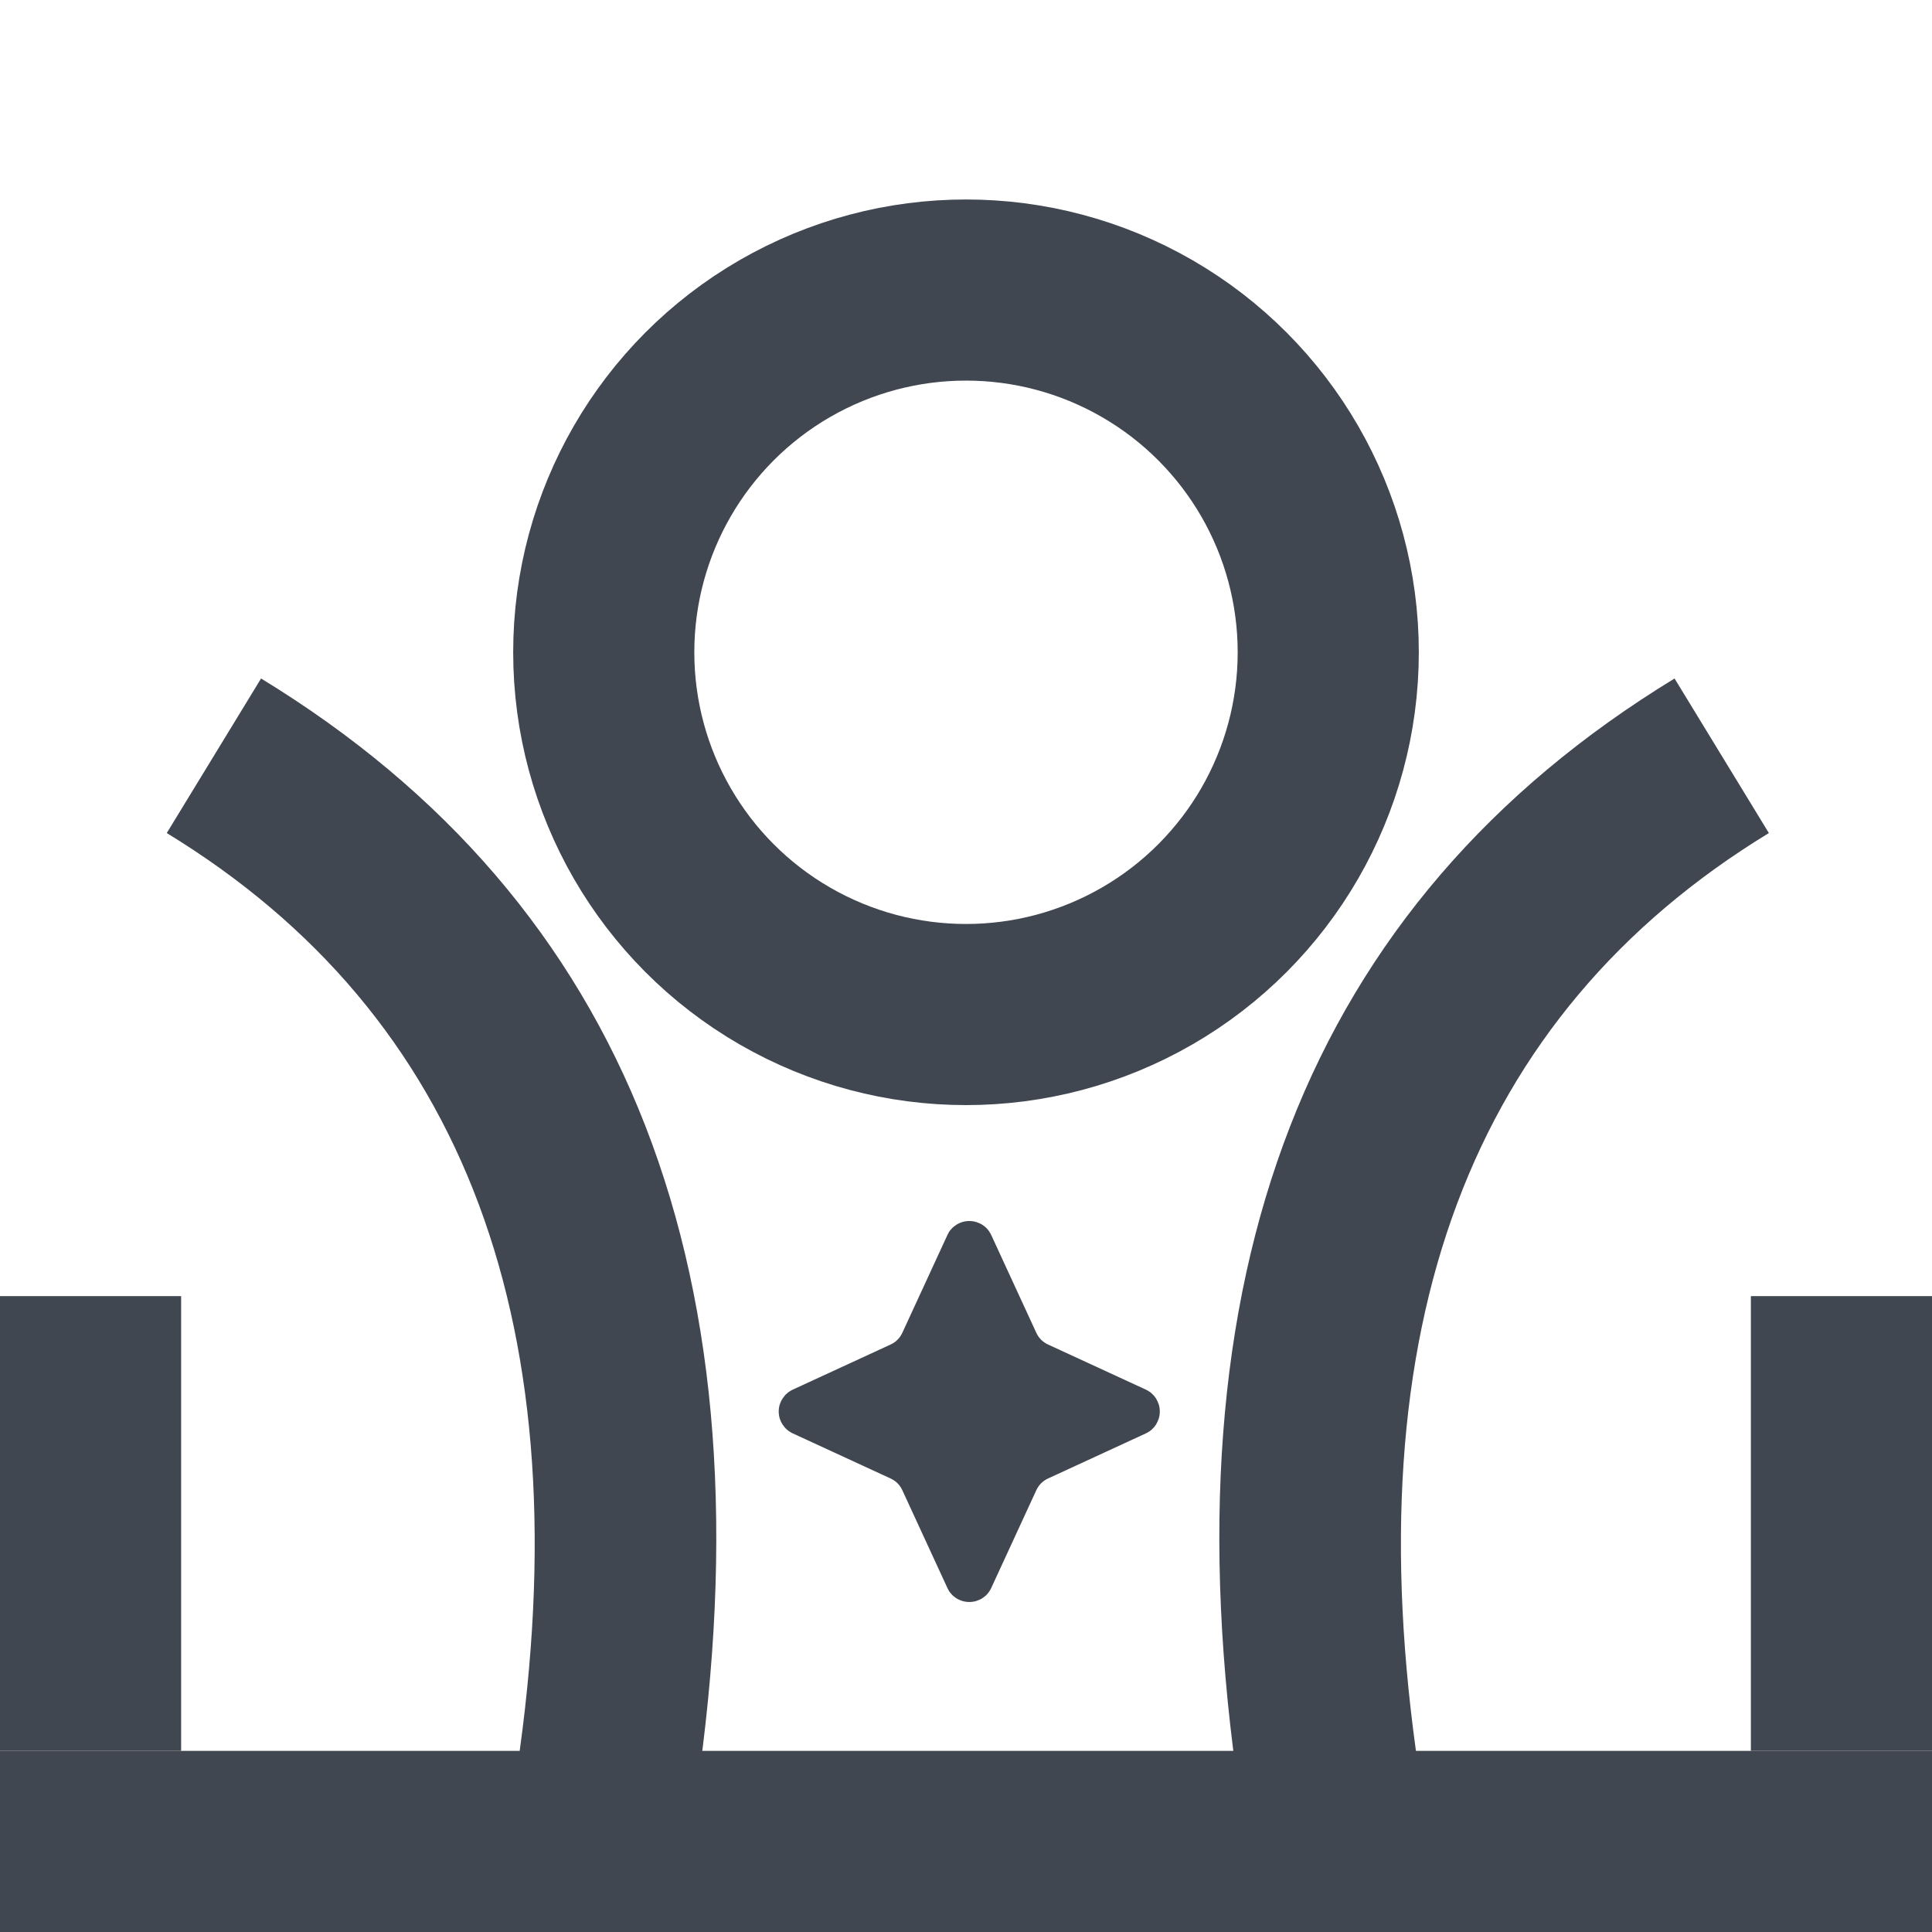
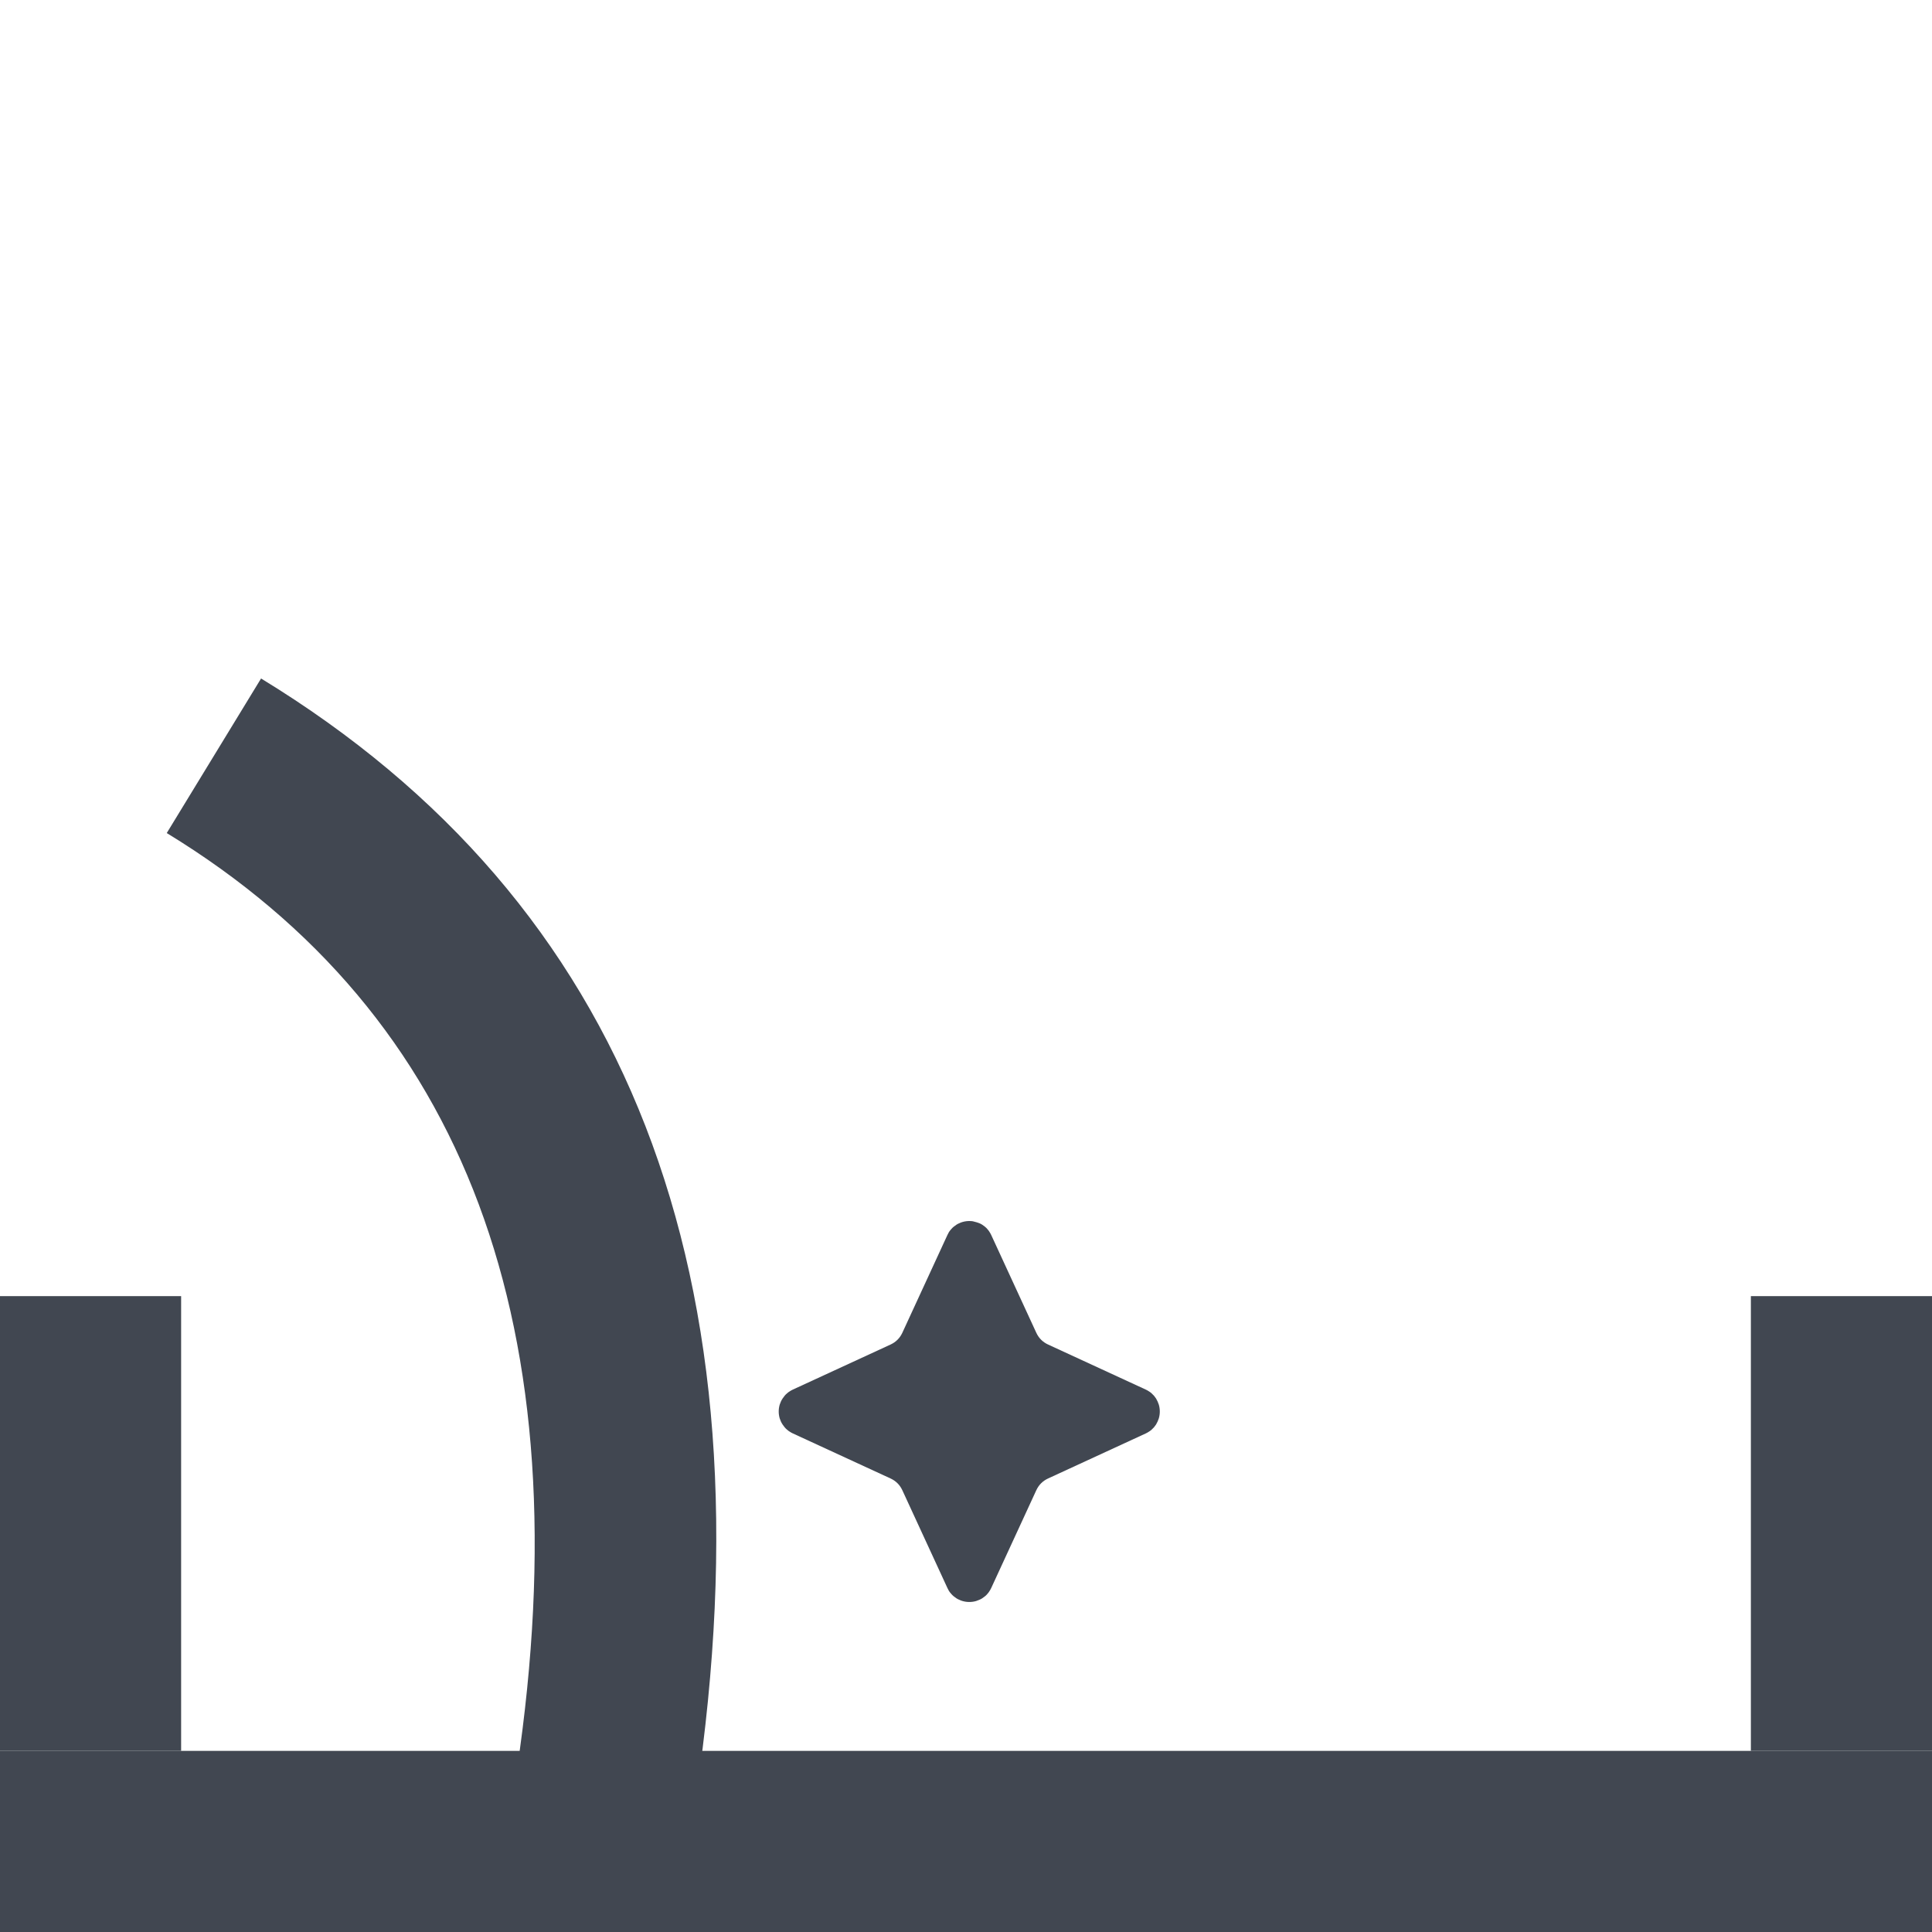
<svg xmlns="http://www.w3.org/2000/svg" fill="none" version="1.1" width="16" height="16" viewBox="0 0 16 16">
  <defs>
    <clipPath id="master_svg0_960_97448">
      <rect x="0" y="0" width="16" height="16" rx="0" />
    </clipPath>
  </defs>
  <g clip-path="url(#master_svg0_960_97448)">
    <g>
      <rect x="0" y="14.5" width="16" height="1.5" rx="0" fill="#414751" fill-opacity="1" />
    </g>
    <g transform="matrix(0,1,-1,0,26.734,-5.266)">
      <rect x="16" y="10.734" width="3.766" height="1.5" rx="0" fill="#414751" fill-opacity="1" />
    </g>
    <g transform="matrix(0,1,-1,0,12.234,9.234)">
      <rect x="1.5" y="10.734" width="3.766" height="1.5" rx="0" fill="#414751" fill-opacity="1" />
    </g>
    <g>
-       <ellipse cx="8" cy="5.402" rx="3" ry="3" fill-opacity="0" stroke-opacity="1" stroke="#414751" fill="none" stroke-width="1.5" />
-     </g>
+       </g>
    <g>
      <path d="M1.381,6.899Q5.098,9.166,4.281,14.659L5.764,14.88Q6.728,8.404,2.162,5.619L1.381,6.899Z" fill-rule="evenodd" fill="#414751" fill-opacity="1" />
    </g>
    <g transform="matrix(-1,0,0,1,28.518,0)">
-       <path d="M13.869,6.899Q17.586,9.166,16.769,14.659L18.252,14.88Q19.216,8.404,14.65,5.619L13.869,6.899Z" fill-rule="evenodd" fill="#414751" fill-opacity="1" />
-     </g>
+       </g>
    <g>
-       <path d="M8.582,11.037Q8.613,11.104,8.68,11.135L9.489,11.508Q9.502,11.514,9.514,11.522Q9.526,11.529,9.537,11.539Q9.547,11.548,9.557,11.559Q9.566,11.57,9.574,11.582Q9.581,11.594,9.587,11.607Q9.593,11.62,9.597,11.633Q9.601,11.647,9.603,11.661Q9.605,11.675,9.605,11.69Q9.605,11.704,9.603,11.718Q9.601,11.732,9.597,11.746Q9.593,11.759,9.587,11.772Q9.581,11.785,9.574,11.797Q9.566,11.809,9.557,11.82Q9.547,11.831,9.537,11.84Q9.526,11.85,9.514,11.857Q9.502,11.865,9.489,11.871L8.68,12.244Q8.613,12.275,8.582,12.342L8.209,13.151Q8.203,13.164,8.195,13.176Q8.188,13.188,8.178,13.199Q8.169,13.21,8.158,13.219Q8.147,13.228,8.135,13.236Q8.123,13.244,8.11,13.249Q8.097,13.255,8.084,13.259Q8.07,13.263,8.056,13.265Q8.042,13.267,8.027,13.267Q8.013,13.267,7.999,13.265Q7.985,13.263,7.971,13.259Q7.957,13.255,7.945,13.249Q7.932,13.244,7.92,13.236Q7.908,13.228,7.897,13.219Q7.886,13.21,7.877,13.199Q7.867,13.188,7.859,13.176Q7.852,13.164,7.846,13.151L7.473,12.342Q7.442,12.275,7.375,12.244L6.566,11.871Q6.553,11.865,6.541,11.857Q6.529,11.85,6.518,11.84Q6.507,11.831,6.498,11.82Q6.489,11.809,6.481,11.797Q6.473,11.785,6.467,11.772Q6.461,11.759,6.457,11.746Q6.453,11.732,6.451,11.718Q6.449,11.704,6.449,11.69Q6.449,11.675,6.451,11.661Q6.453,11.647,6.457,11.633Q6.461,11.62,6.467,11.607Q6.473,11.594,6.481,11.582Q6.489,11.57,6.498,11.559Q6.507,11.548,6.518,11.539Q6.529,11.529,6.541,11.522Q6.553,11.514,6.566,11.508L7.375,11.135Q7.442,11.104,7.473,11.037L7.846,10.228Q7.852,10.215,7.859,10.203Q7.867,10.191,7.877,10.18Q7.886,10.169,7.897,10.16Q7.908,10.151,7.92,10.143Q7.932,10.135,7.945,10.13Q7.957,10.124,7.971,10.12Q7.985,10.116,7.999,10.114Q8.013,10.112,8.027,10.112Q8.042,10.112,8.056,10.114Q8.07,10.116,8.084,10.12Q8.097,10.124,8.11,10.13Q8.123,10.135,8.135,10.143Q8.147,10.151,8.158,10.16Q8.169,10.169,8.178,10.18Q8.188,10.191,8.195,10.203Q8.203,10.215,8.209,10.228L8.582,11.037Z" fill="#414751" fill-opacity="1" />
+       <path d="M8.582,11.037Q8.613,11.104,8.68,11.135L9.489,11.508Q9.502,11.514,9.514,11.522Q9.526,11.529,9.537,11.539Q9.547,11.548,9.557,11.559Q9.566,11.57,9.574,11.582Q9.581,11.594,9.587,11.607Q9.593,11.62,9.597,11.633Q9.601,11.647,9.603,11.661Q9.605,11.675,9.605,11.69Q9.605,11.704,9.603,11.718Q9.601,11.732,9.597,11.746Q9.593,11.759,9.587,11.772Q9.581,11.785,9.574,11.797Q9.566,11.809,9.557,11.82Q9.547,11.831,9.537,11.84Q9.526,11.85,9.514,11.857Q9.502,11.865,9.489,11.871L8.68,12.244Q8.613,12.275,8.582,12.342L8.209,13.151Q8.203,13.164,8.195,13.176Q8.188,13.188,8.178,13.199Q8.169,13.21,8.158,13.219Q8.147,13.228,8.135,13.236Q8.123,13.244,8.11,13.249Q8.097,13.255,8.084,13.259Q8.07,13.263,8.056,13.265Q8.042,13.267,8.027,13.267Q8.013,13.267,7.999,13.265Q7.985,13.263,7.971,13.259Q7.957,13.255,7.945,13.249Q7.932,13.244,7.92,13.236Q7.908,13.228,7.897,13.219Q7.886,13.21,7.877,13.199Q7.867,13.188,7.859,13.176Q7.852,13.164,7.846,13.151L7.473,12.342Q7.442,12.275,7.375,12.244L6.566,11.871Q6.553,11.865,6.541,11.857Q6.529,11.85,6.518,11.84Q6.507,11.831,6.498,11.82Q6.489,11.809,6.481,11.797Q6.473,11.785,6.467,11.772Q6.461,11.759,6.457,11.746Q6.453,11.732,6.451,11.718Q6.449,11.704,6.449,11.69Q6.449,11.675,6.451,11.661Q6.453,11.647,6.457,11.633Q6.461,11.62,6.467,11.607Q6.473,11.594,6.481,11.582Q6.489,11.57,6.498,11.559Q6.507,11.548,6.518,11.539Q6.529,11.529,6.541,11.522Q6.553,11.514,6.566,11.508L7.375,11.135Q7.442,11.104,7.473,11.037L7.846,10.228Q7.852,10.215,7.859,10.203Q7.867,10.191,7.877,10.18Q7.886,10.169,7.897,10.16Q7.908,10.151,7.92,10.143Q7.932,10.135,7.945,10.13Q7.957,10.124,7.971,10.12Q7.985,10.116,7.999,10.114Q8.013,10.112,8.027,10.112Q8.042,10.112,8.056,10.114Q8.097,10.124,8.11,10.13Q8.123,10.135,8.135,10.143Q8.147,10.151,8.158,10.16Q8.169,10.169,8.178,10.18Q8.188,10.191,8.195,10.203Q8.203,10.215,8.209,10.228L8.582,11.037Z" fill="#414751" fill-opacity="1" />
    </g>
  </g>
</svg>